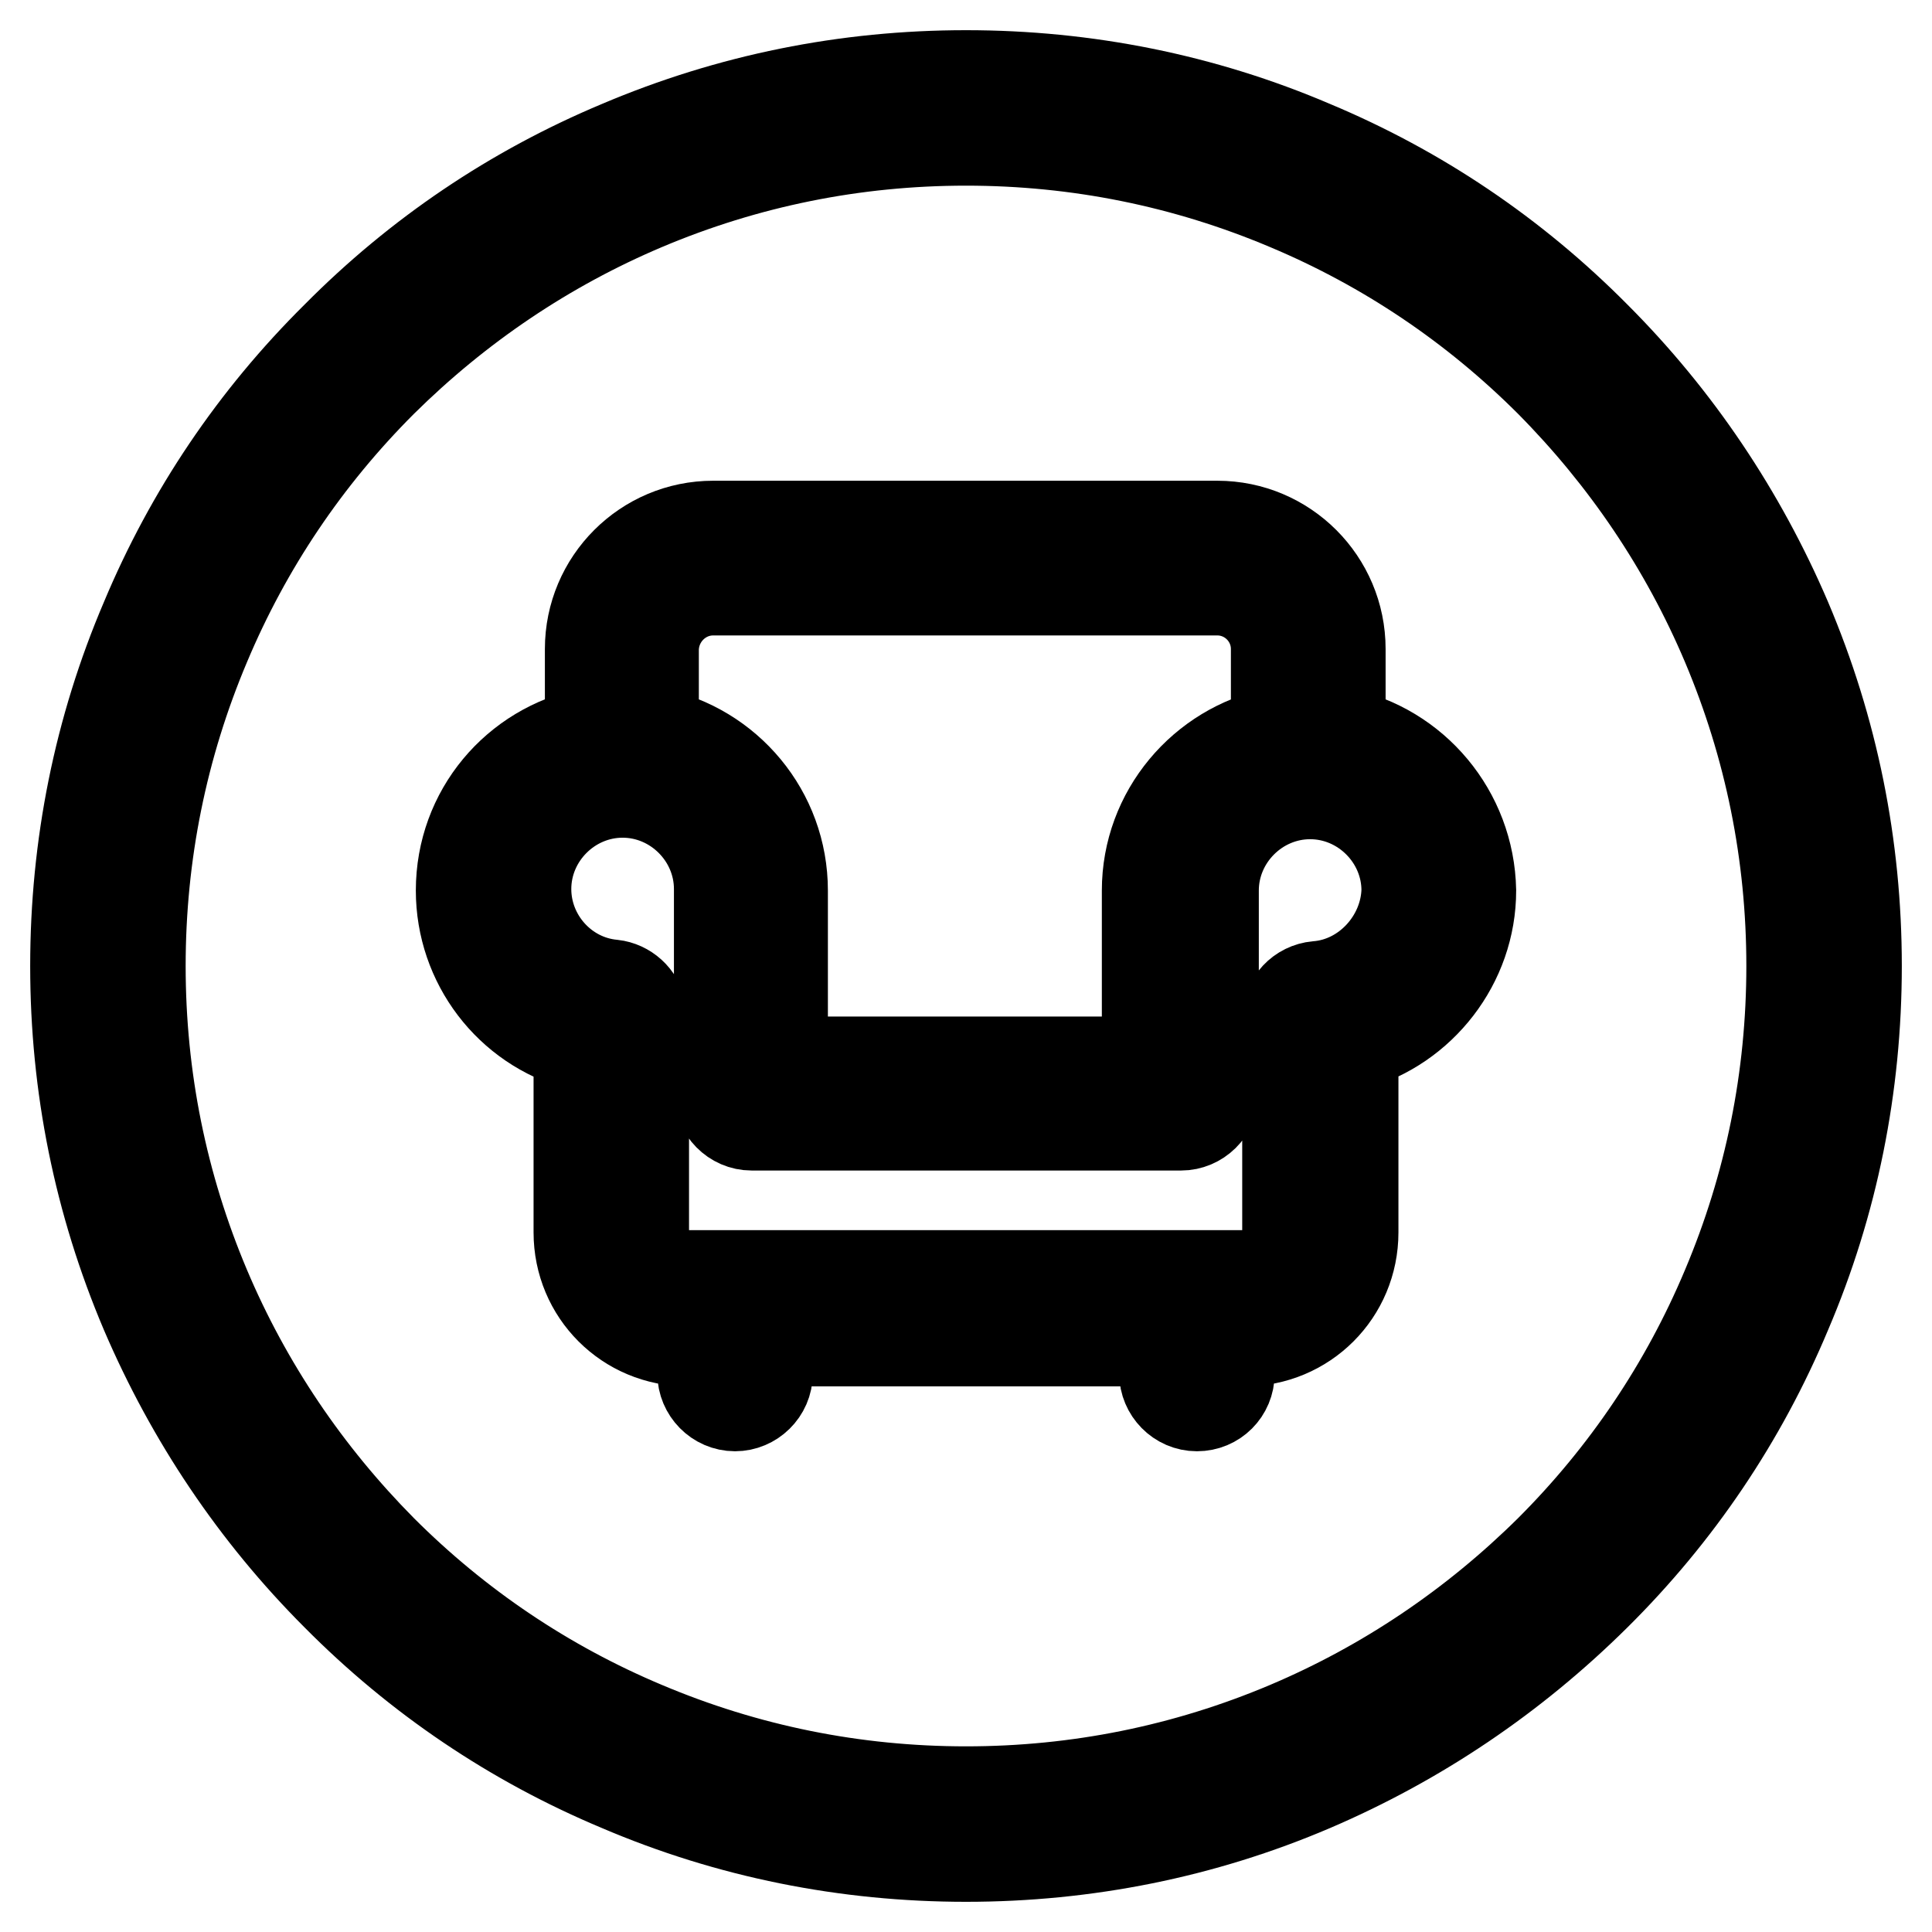
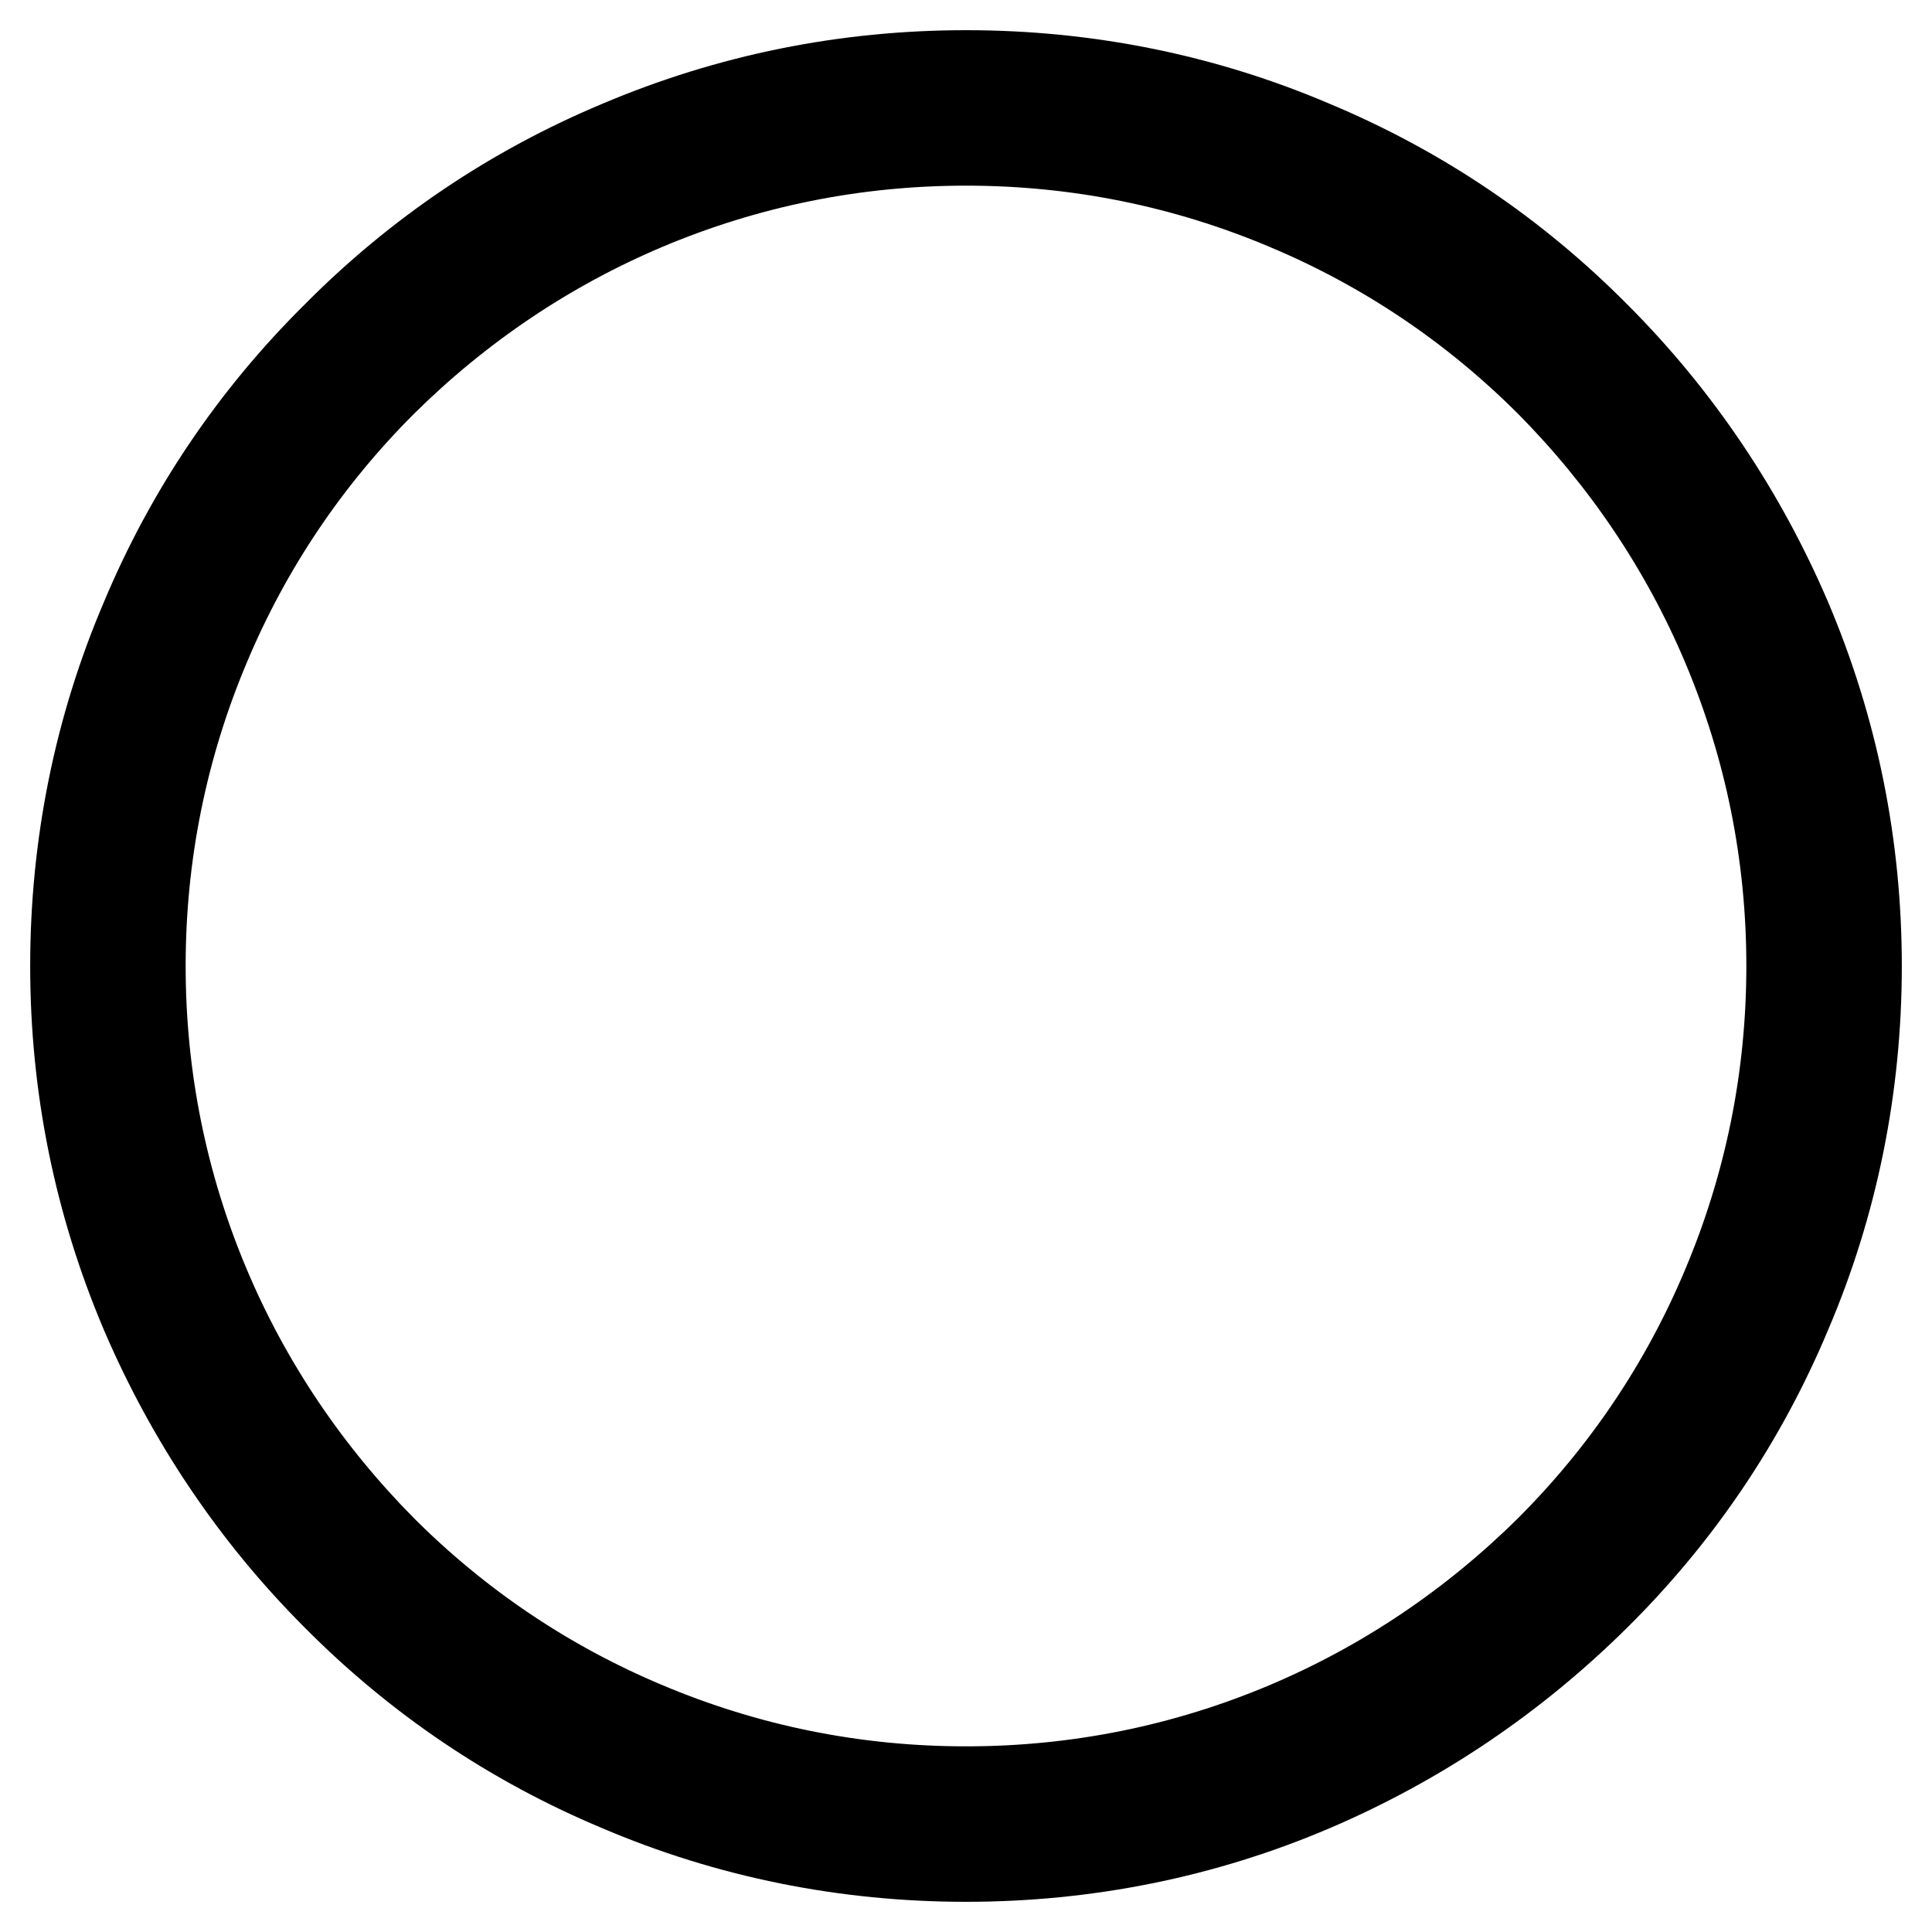
<svg xmlns="http://www.w3.org/2000/svg" version="1.1" x="0px" y="0px" viewBox="0 0 256 256" enable-background="new 0 0 256 256" xml:space="preserve">
  <g>
    <path stroke-width="12" fill-opacity="0" stroke="#000000" d="M128,246c-15.9,0-31.4-3.1-45.9-9.3c-14.1-5.9-26.7-14.4-37.5-25.3c-10.8-10.8-19.3-23.5-25.3-37.5 c-6.2-14.6-9.3-30-9.3-45.9c0-15.9,3.1-31.4,9.3-45.9C25.2,68,33.7,55.4,44.6,44.6C55.4,33.7,68,25.2,82.1,19.3 c14.6-6.2,30-9.3,45.9-9.3c15.9,0,31.4,3.1,45.9,9.3c14.1,5.9,26.7,14.4,37.5,25.3c10.8,10.8,19.3,23.5,25.3,37.5 c6.2,14.6,9.3,30,9.3,45.9c0,15.9-3.1,31.4-9.3,45.9c-5.9,14.1-14.4,26.7-25.3,37.5s-23.5,19.3-37.5,25.3 C159.4,242.9,143.9,246,128,246z M128,18.6c-14.8,0-29.1,2.9-42.6,8.6c-13,5.5-24.7,13.4-34.8,23.4c-10,10-17.9,21.7-23.4,34.8 c-5.7,13.5-8.6,27.8-8.6,42.6c0,14.8,2.9,29.1,8.6,42.6c5.5,13,13.4,24.7,23.4,34.8c10,10,21.7,17.9,34.8,23.4 c13.5,5.7,27.8,8.6,42.6,8.6c14.8,0,29.1-2.9,42.6-8.6c13-5.5,24.7-13.4,34.8-23.4c10-10,17.9-21.7,23.4-34.8 c5.7-13.5,8.6-27.8,8.6-42.6c0-14.8-2.9-29.1-8.6-42.6c-5.5-13-13.4-24.7-23.4-34.8c-10-10-21.7-17.9-34.8-23.4 C157.1,21.5,142.8,18.6,128,18.6z" />
-     <path stroke-width="12" fill-opacity="0" stroke="#000000" d="M177.6,97.1V86c0-9-7.3-16.3-16.3-16.3H94.5c-9,0-16.3,7.3-16.3,16.3v11.1c-9.8,2-17.1,10.5-17.1,20.9 c0,9.6,6.4,18,15.6,20.5v24.8c0,8,6.4,14.4,14.4,14.4h2v4.3c0,2.3,1.9,4.3,4.3,4.3c2.3,0,4.3-1.9,4.3-4.3v-4.3h52.6v4.3 c0,2.3,1.9,4.3,4.3,4.3s4.3-1.9,4.3-4.3v-4.3h2c8,0,14.4-6.4,14.4-14.4v-24.8c9-2.5,15.6-10.9,15.6-20.5 C194.7,107.7,187.4,99.1,177.6,97.1L177.6,97.1z M94.5,78.2h66.8c4.3,0,7.8,3.5,7.8,7.8v11.1c-9.7,2-17.1,10.6-17.1,20.9v22.7 h-48.3V118c0-10.3-7.3-18.9-17.1-20.9V86C86.7,81.7,90.2,78.2,94.5,78.2z M174.5,130.7c-2.2,0.2-3.9,2-3.9,4.2v28.3 c0,3.2-2.6,5.8-5.8,5.8H91.1c-3.2,0-5.8-2.6-5.8-5.8v-26.9c0-0.3,0-0.6-0.1-0.9l-0.3-1.5c-0.3-1.8-1.9-3.2-3.7-3.4 c-6.5-0.6-11.5-6.2-11.5-12.7c0-7,5.8-12.8,12.8-12.8c7,0,12.8,5.8,12.8,12.8v27c0,2.3,1.9,4.3,4.3,4.3h56.9c2.3,0,4.3-1.9,4.3-4.3 V118c0-7,5.8-12.8,12.8-12.8s12.8,5.8,12.8,12.8C186.2,124.5,181,130.2,174.5,130.7L174.5,130.7z" />
  </g>
</svg>